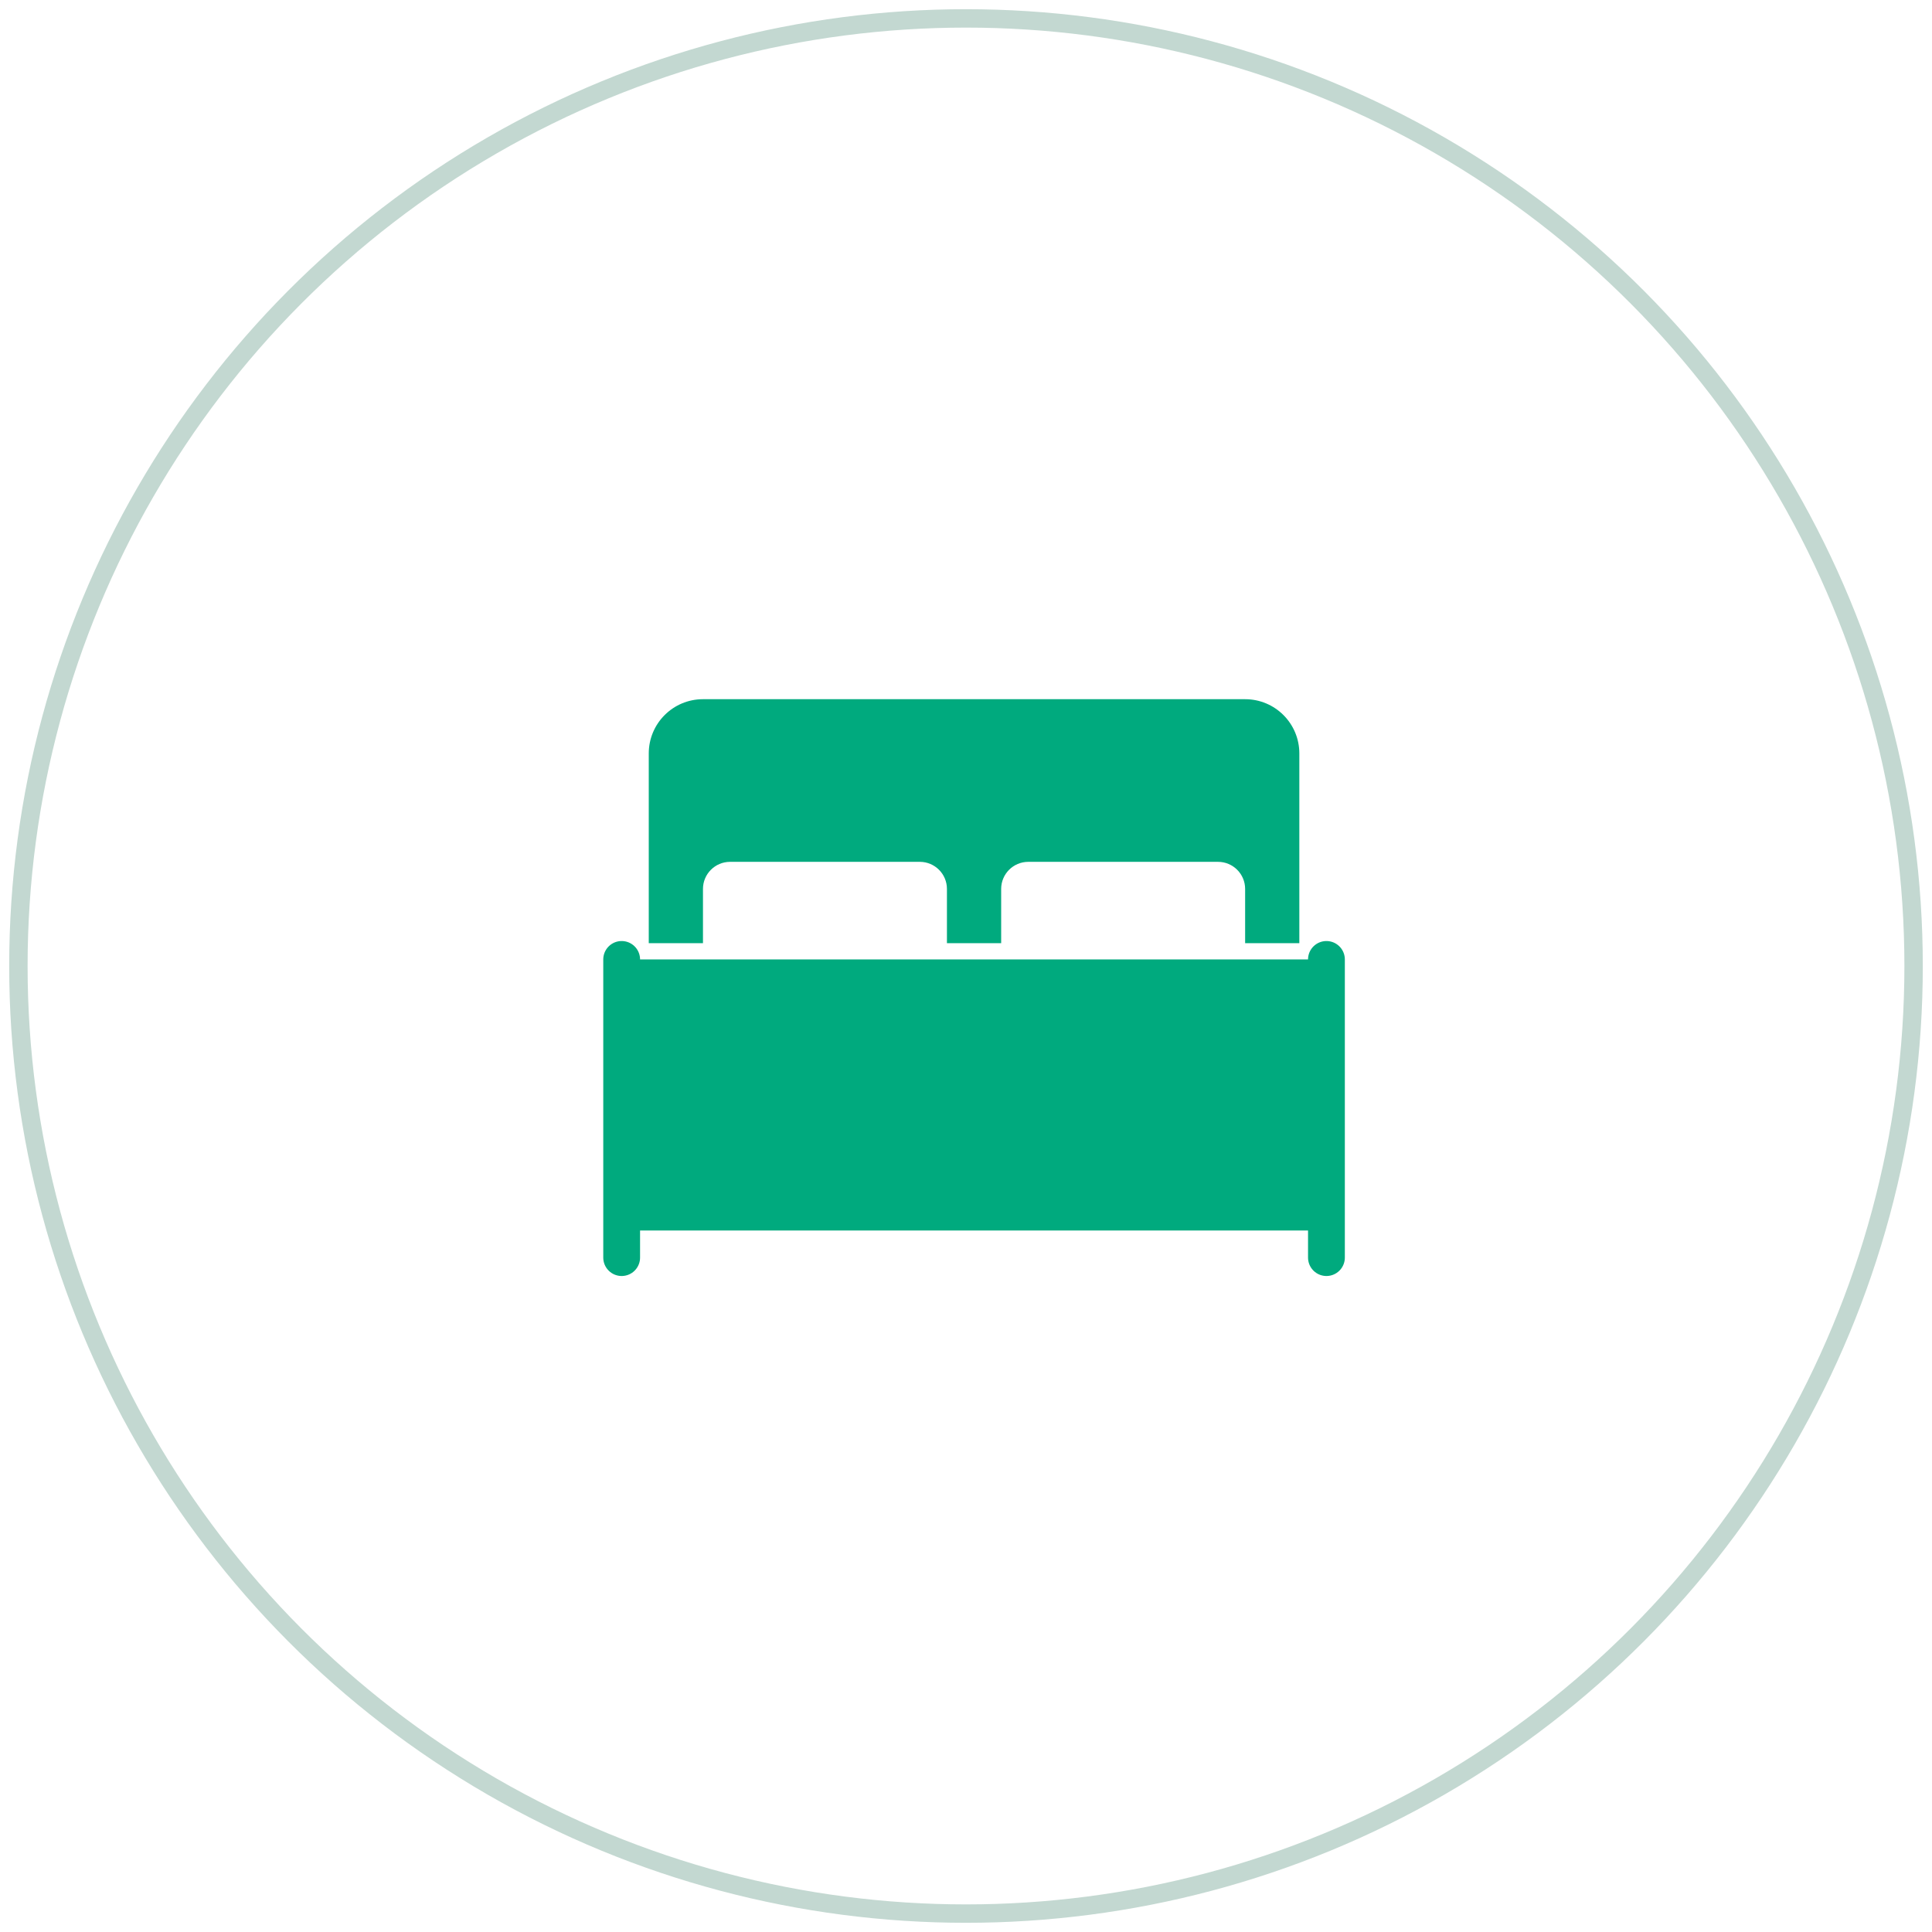
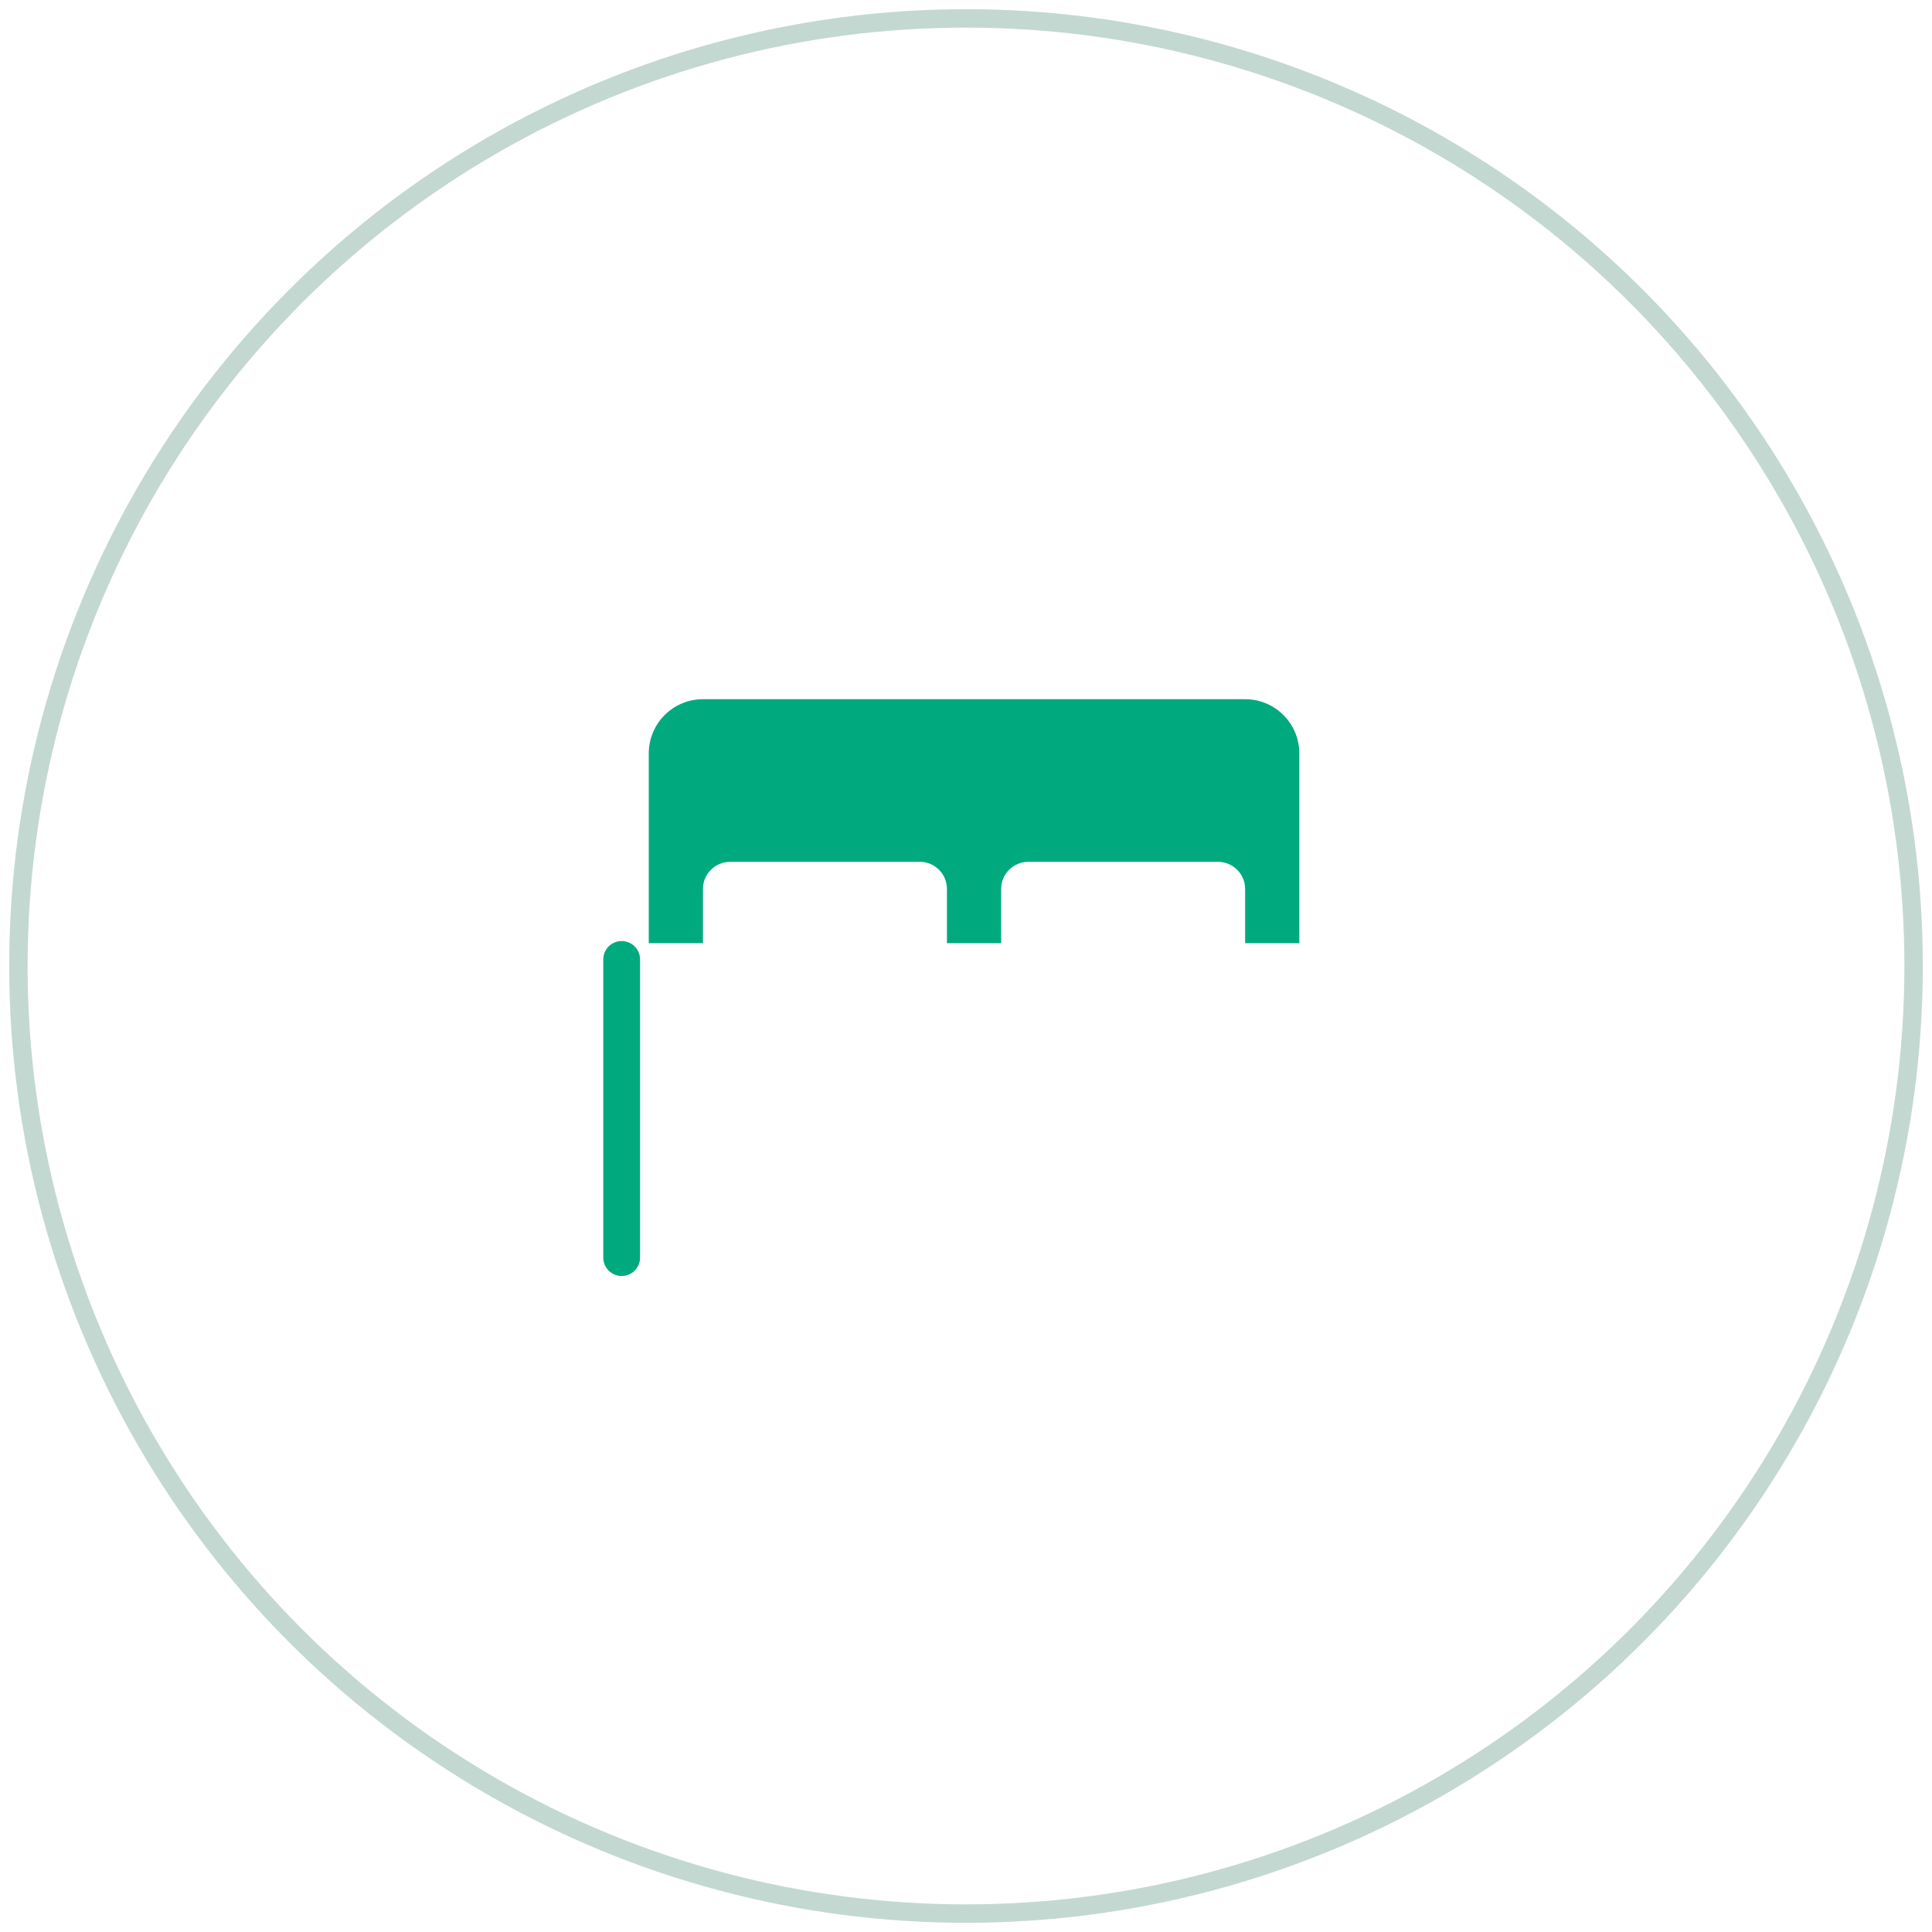
<svg xmlns="http://www.w3.org/2000/svg" width="105px" height="105px" viewBox="0 0 105 105" version="1.1">
  <title>Group 20</title>
  <desc>Created with Sketch.</desc>
  <g id="Page-1" stroke="none" stroke-width="1" fill="none" fill-rule="evenodd">
    <g id="home" transform="translate(-817, -5170)">
      <g id="Group-34" transform="translate(418, 5171)">
        <g id="Group-20" transform="translate(400, 0)">
          <circle id="Oval-Copy" stroke="#C3D8D1" cx="51.5" cy="51.5" r="51.5" />
          <g id="iconfinder_bed_2639777" transform="translate(32, 37)">
-             <rect id="Rectangle" fill="#00AA7E" fill-rule="nonzero" x="0.786" y="14.143" width="38.304" height="14.732" />
-             <path d="M39.089,30.348 L39.089,14.143" id="Path" stroke="#00AA7E" stroke-width="2" stroke-linecap="round" />
            <path d="M0.786,30.348 L0.786,14.143" id="Path" stroke="#00AA7E" stroke-width="2" stroke-linecap="round" />
            <path d="M34.67,0 L5.205,0 C3.577,0 2.259,1.319 2.259,2.946 L2.259,13.259 L5.205,13.259 L5.205,10.312 C5.205,9.499 5.865,8.839 6.679,8.839 L16.991,8.839 C17.804,8.839 18.464,9.499 18.464,10.312 L18.464,13.259 L21.411,13.259 L21.411,10.312 C21.411,9.499 22.071,8.839 22.884,8.839 L33.196,8.839 C34.01,8.839 34.67,9.499 34.67,10.312 L34.67,13.259 L37.616,13.259 L37.616,2.946 C37.616,1.319 36.298,0 34.67,0 Z" id="Path" fill="#00AA7E" fill-rule="nonzero" />
          </g>
        </g>
      </g>
    </g>
  </g>
</svg>